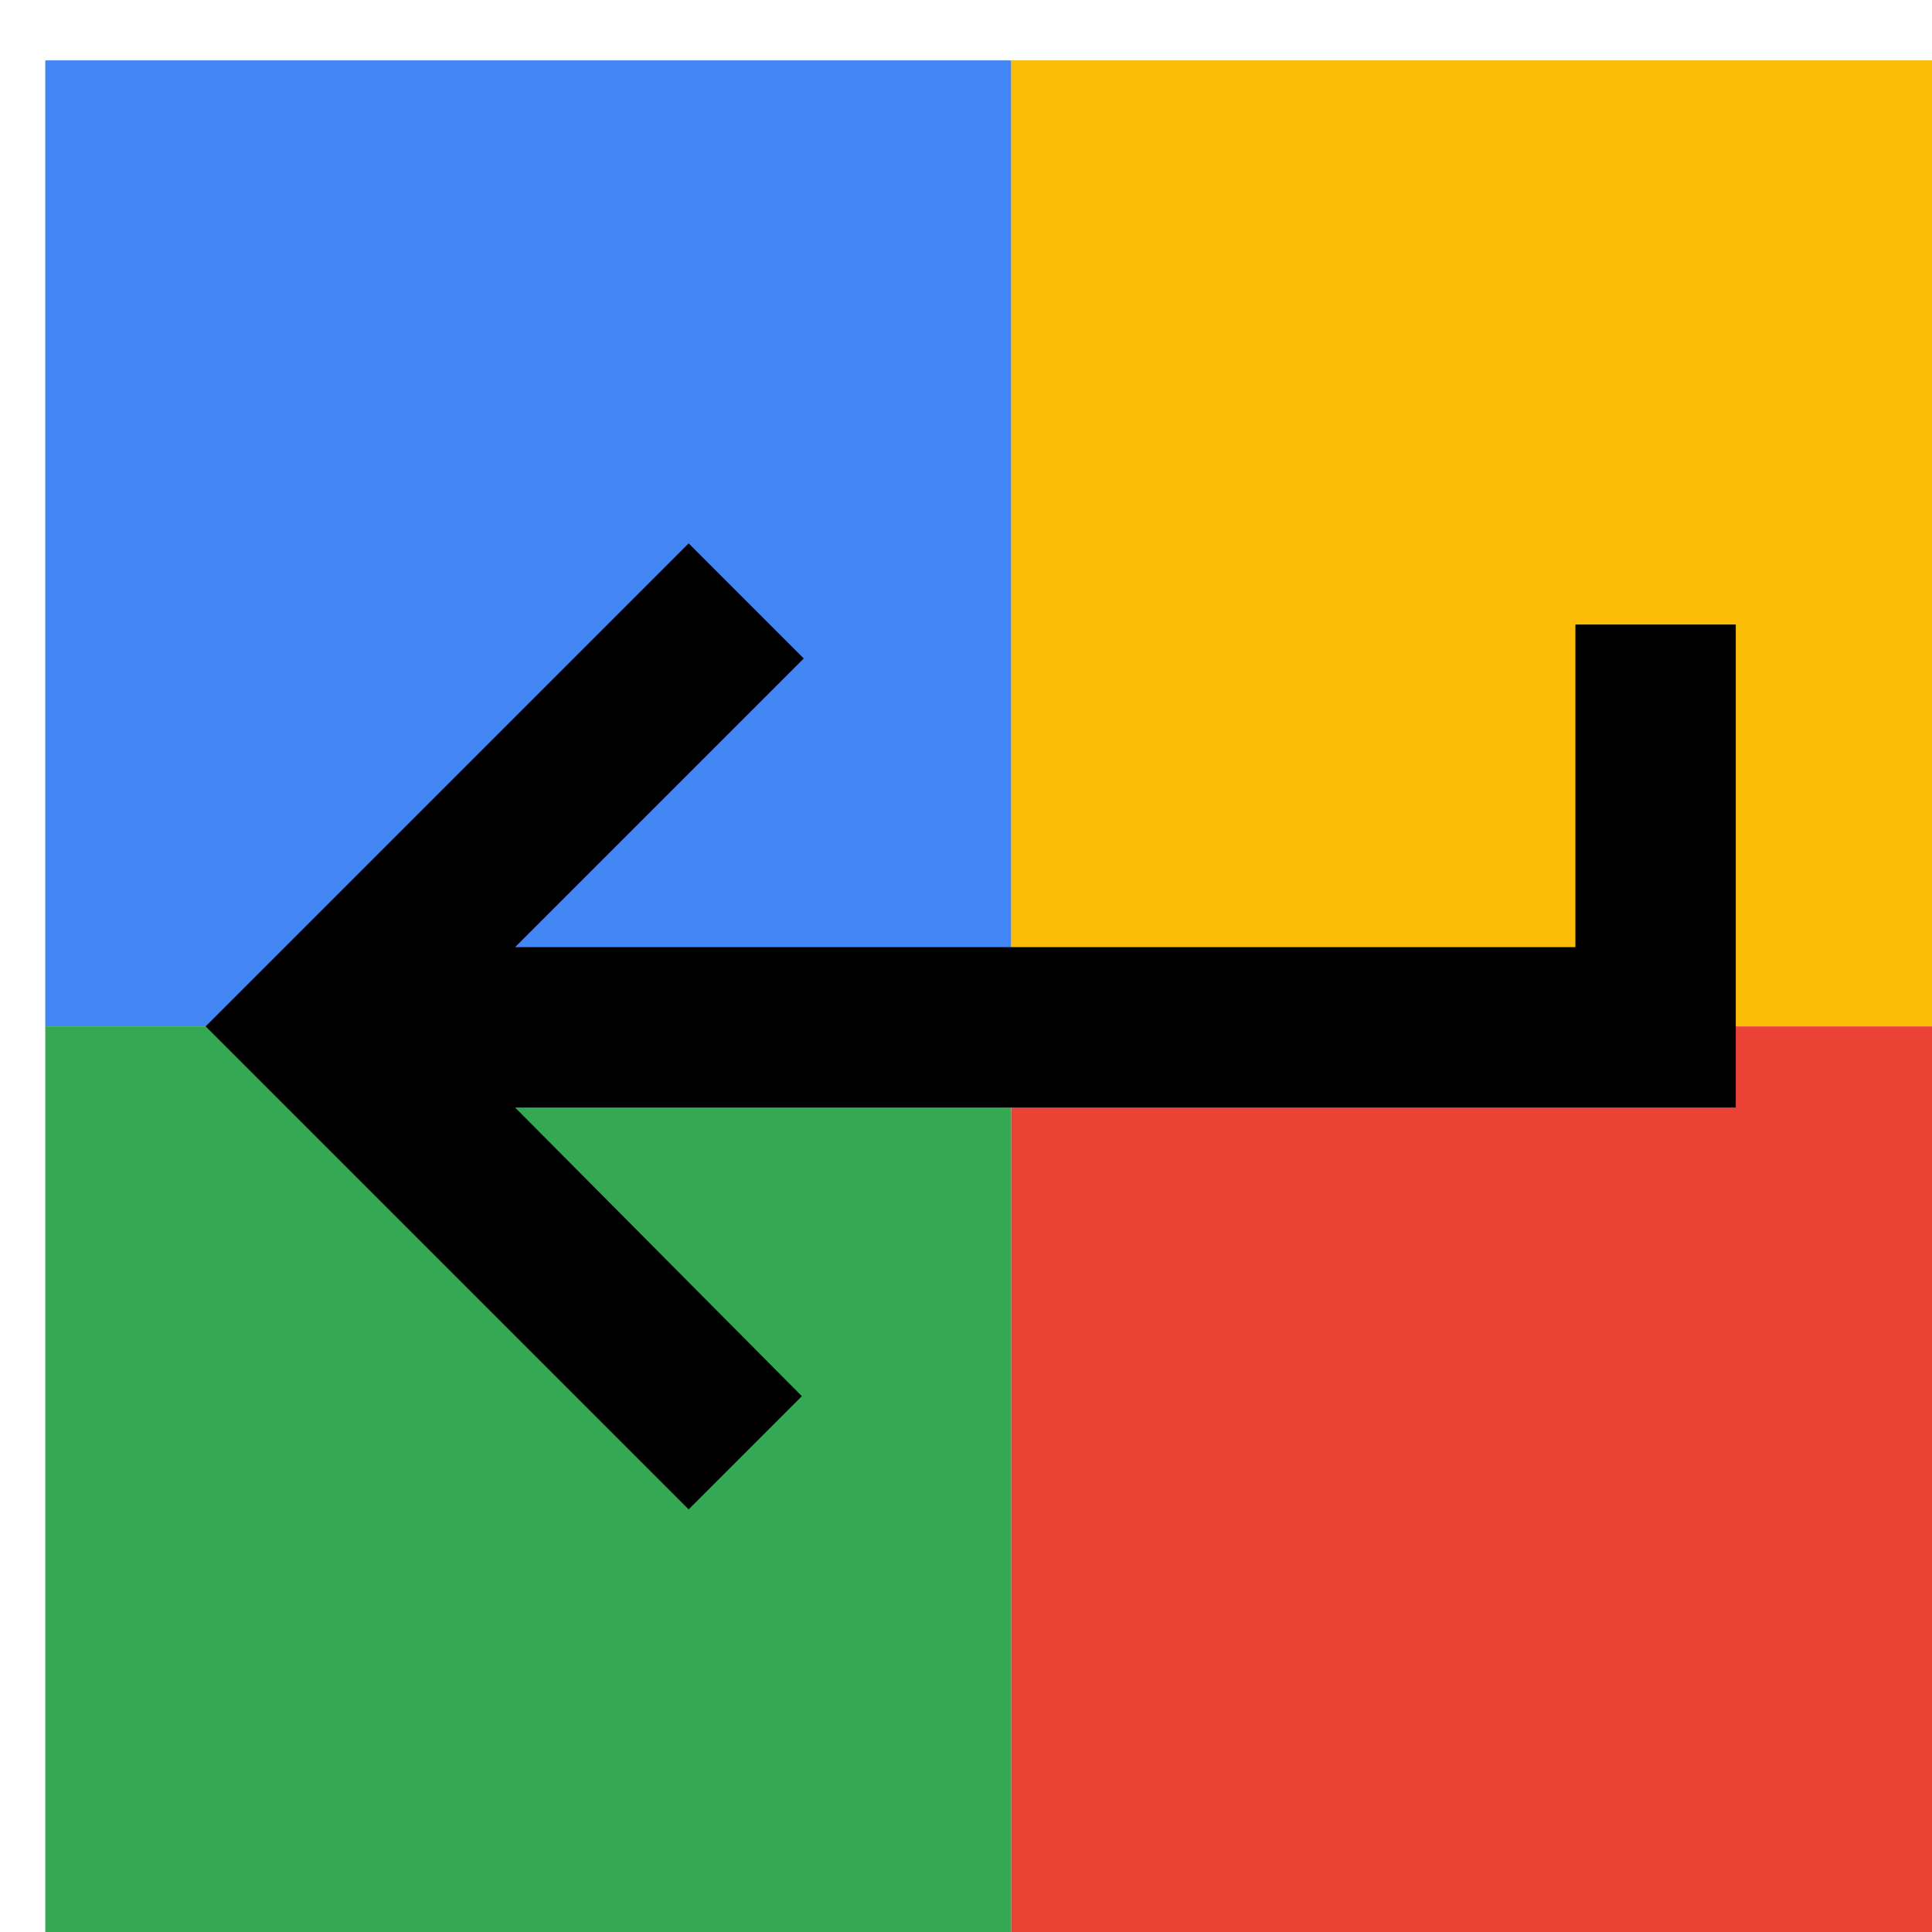
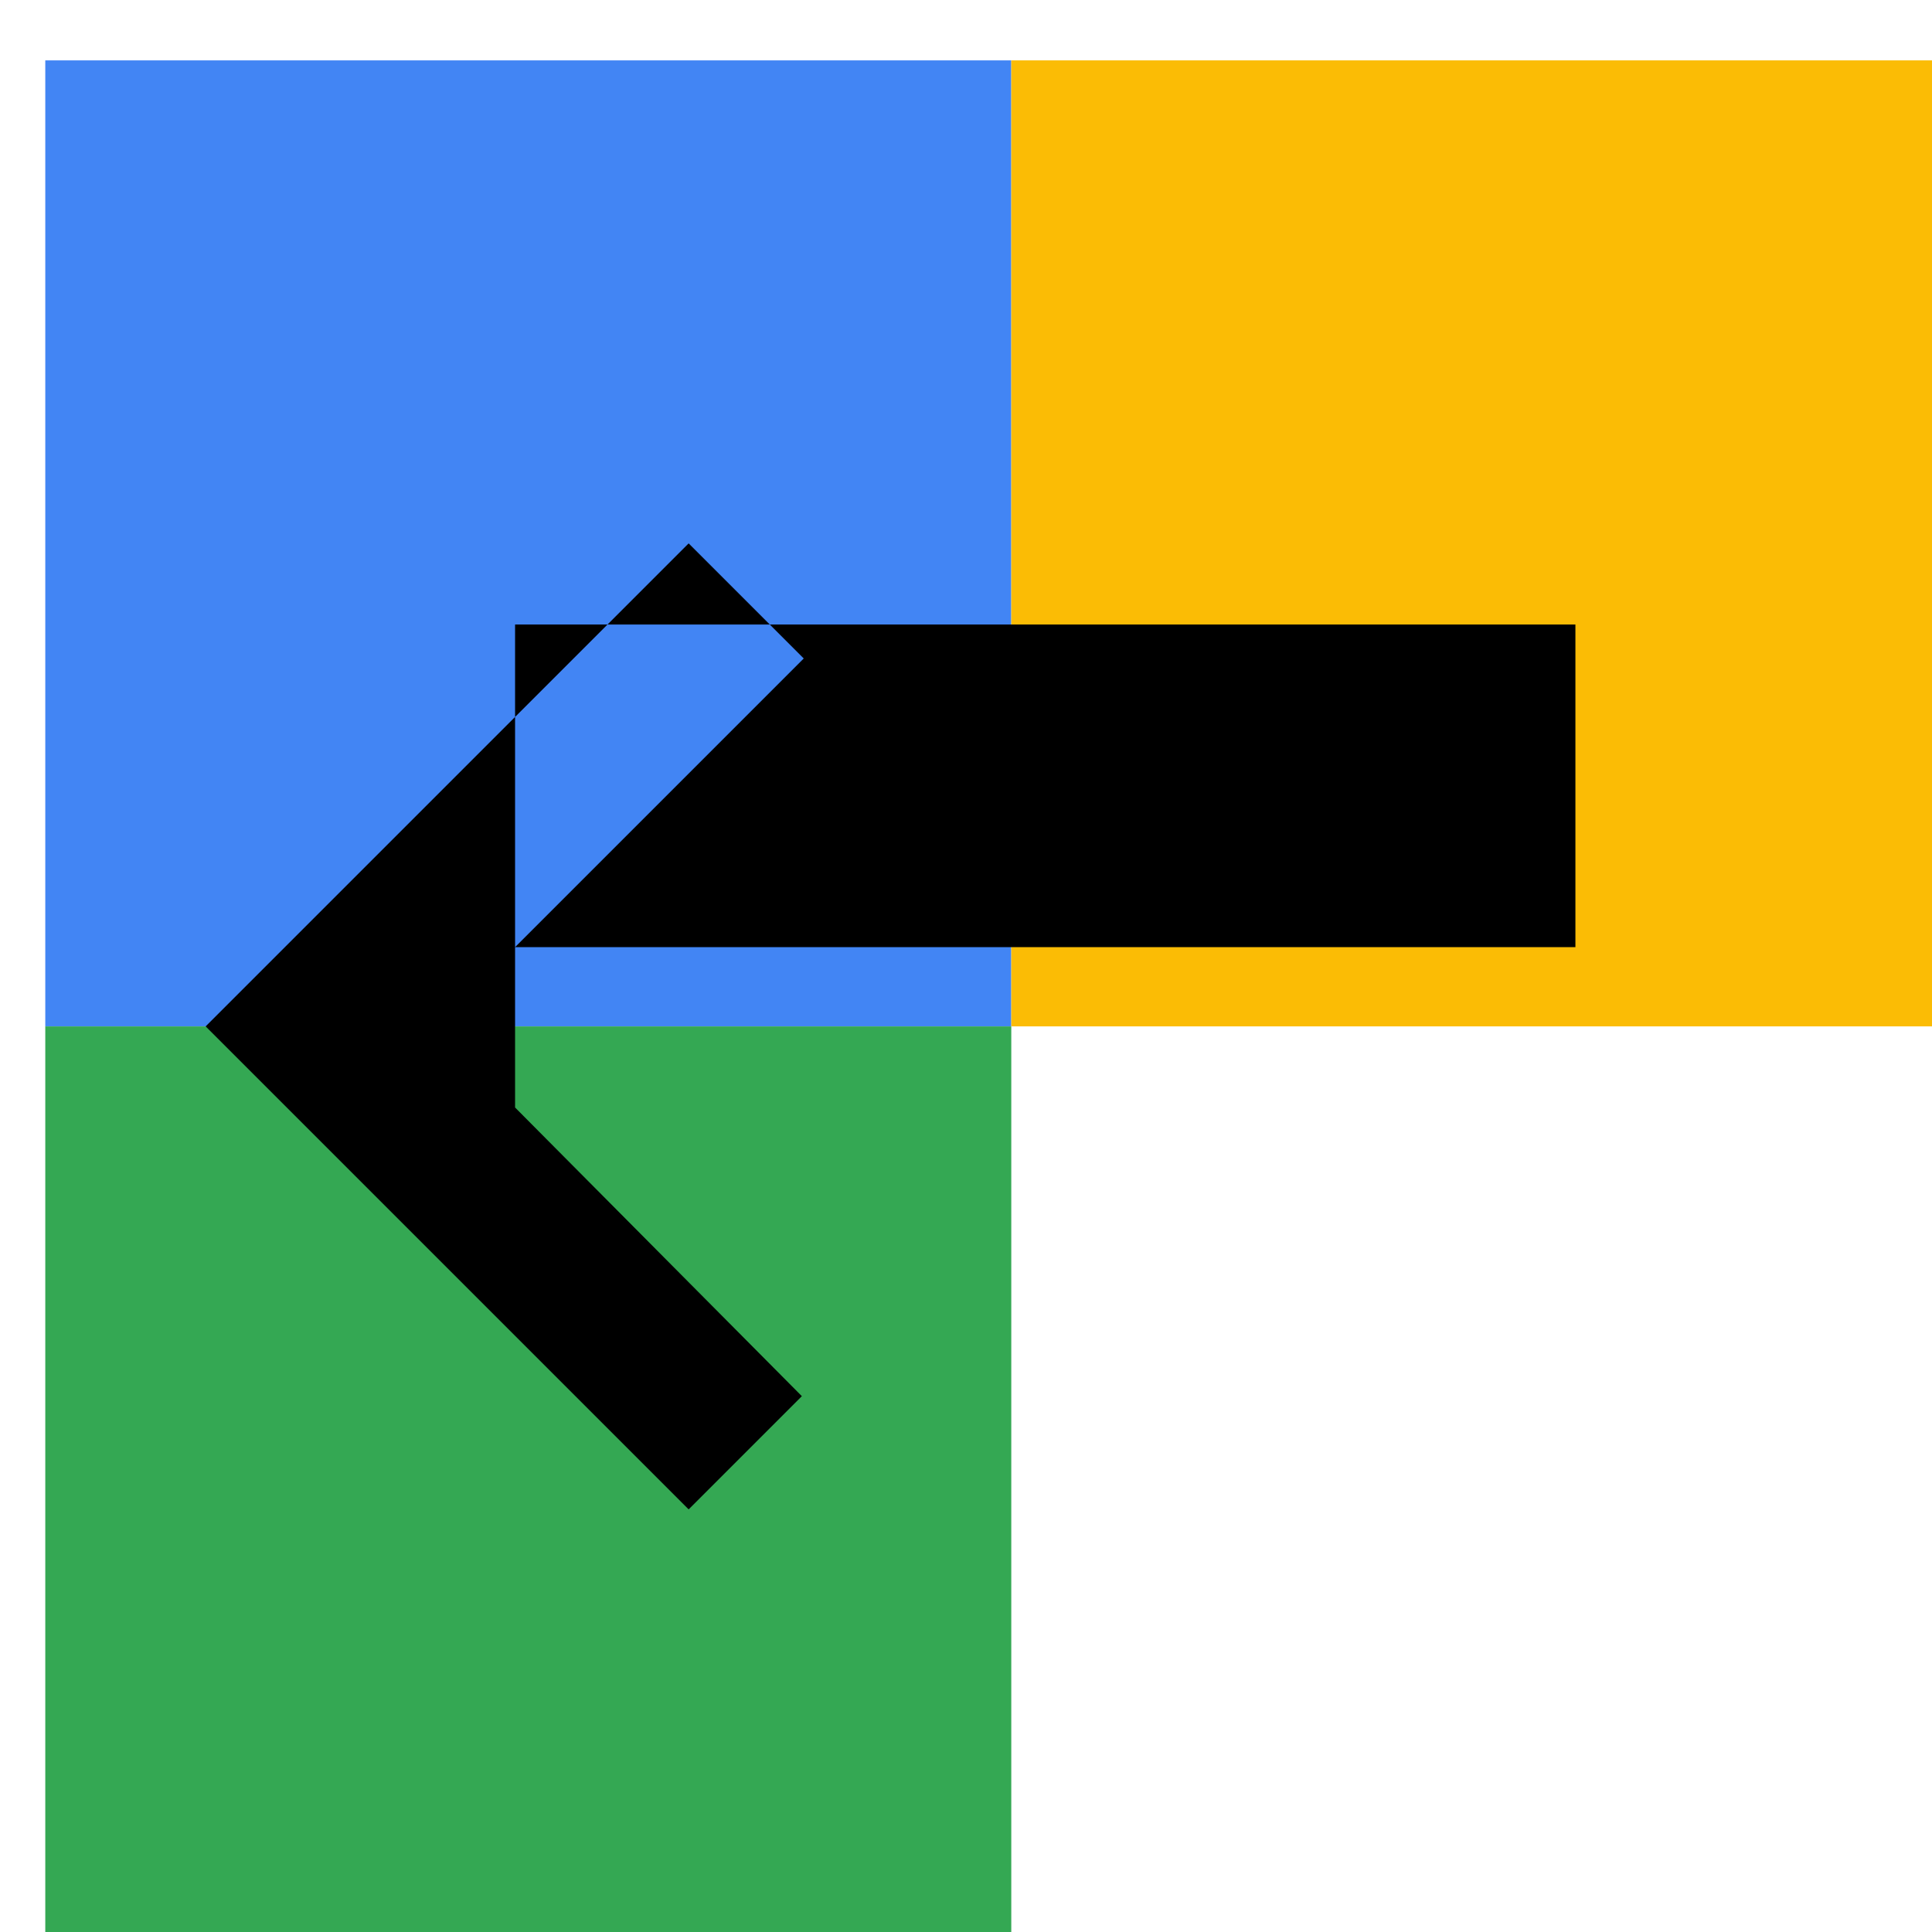
<svg xmlns="http://www.w3.org/2000/svg" viewBox="0 0 1024 1024">
  <defs>
    <filter id="f1" x="0" y="0" width="200%" height="200%">
      <feOffset result="offOut" in="SourceAlpha" dx="24" dy="32" />
      <feGaussianBlur result="blurOut" in="offOut" stdDeviation="16" />
      <feBlend in="SourceGraphic" in2="blurOut" mode="normal" />
    </filter>
    <g id="base">
      <rect x="0" y="0" width="512" height="512" fill="#4285F4" />
      <rect x="0" y="512" width="512" height="512" fill="#34A853" />
      <rect x="512" y="0" width="512" height="512" fill="#FBBC05" />
-       <rect x="512" y="512" width="512" height="512" fill="#EA4335" />
    </g>
    <g id="asset882" desc="Material Icons (Apache 2.0)/Hardware/keyboard return">
-       <path d="M811 299 v171 H249 l153 -153 L341 256 l-256 256 256 256 60 -60 L249 555 H896 V299 z" />
+       <path d="M811 299 v171 H249 l153 -153 L341 256 l-256 256 256 256 60 -60 L249 555 V299 z" />
    </g>
  </defs>
  <g filter="url(#f1)">
    <use href="#base" />
    <use href="#asset882" fill="black" />
  </g>
</svg>